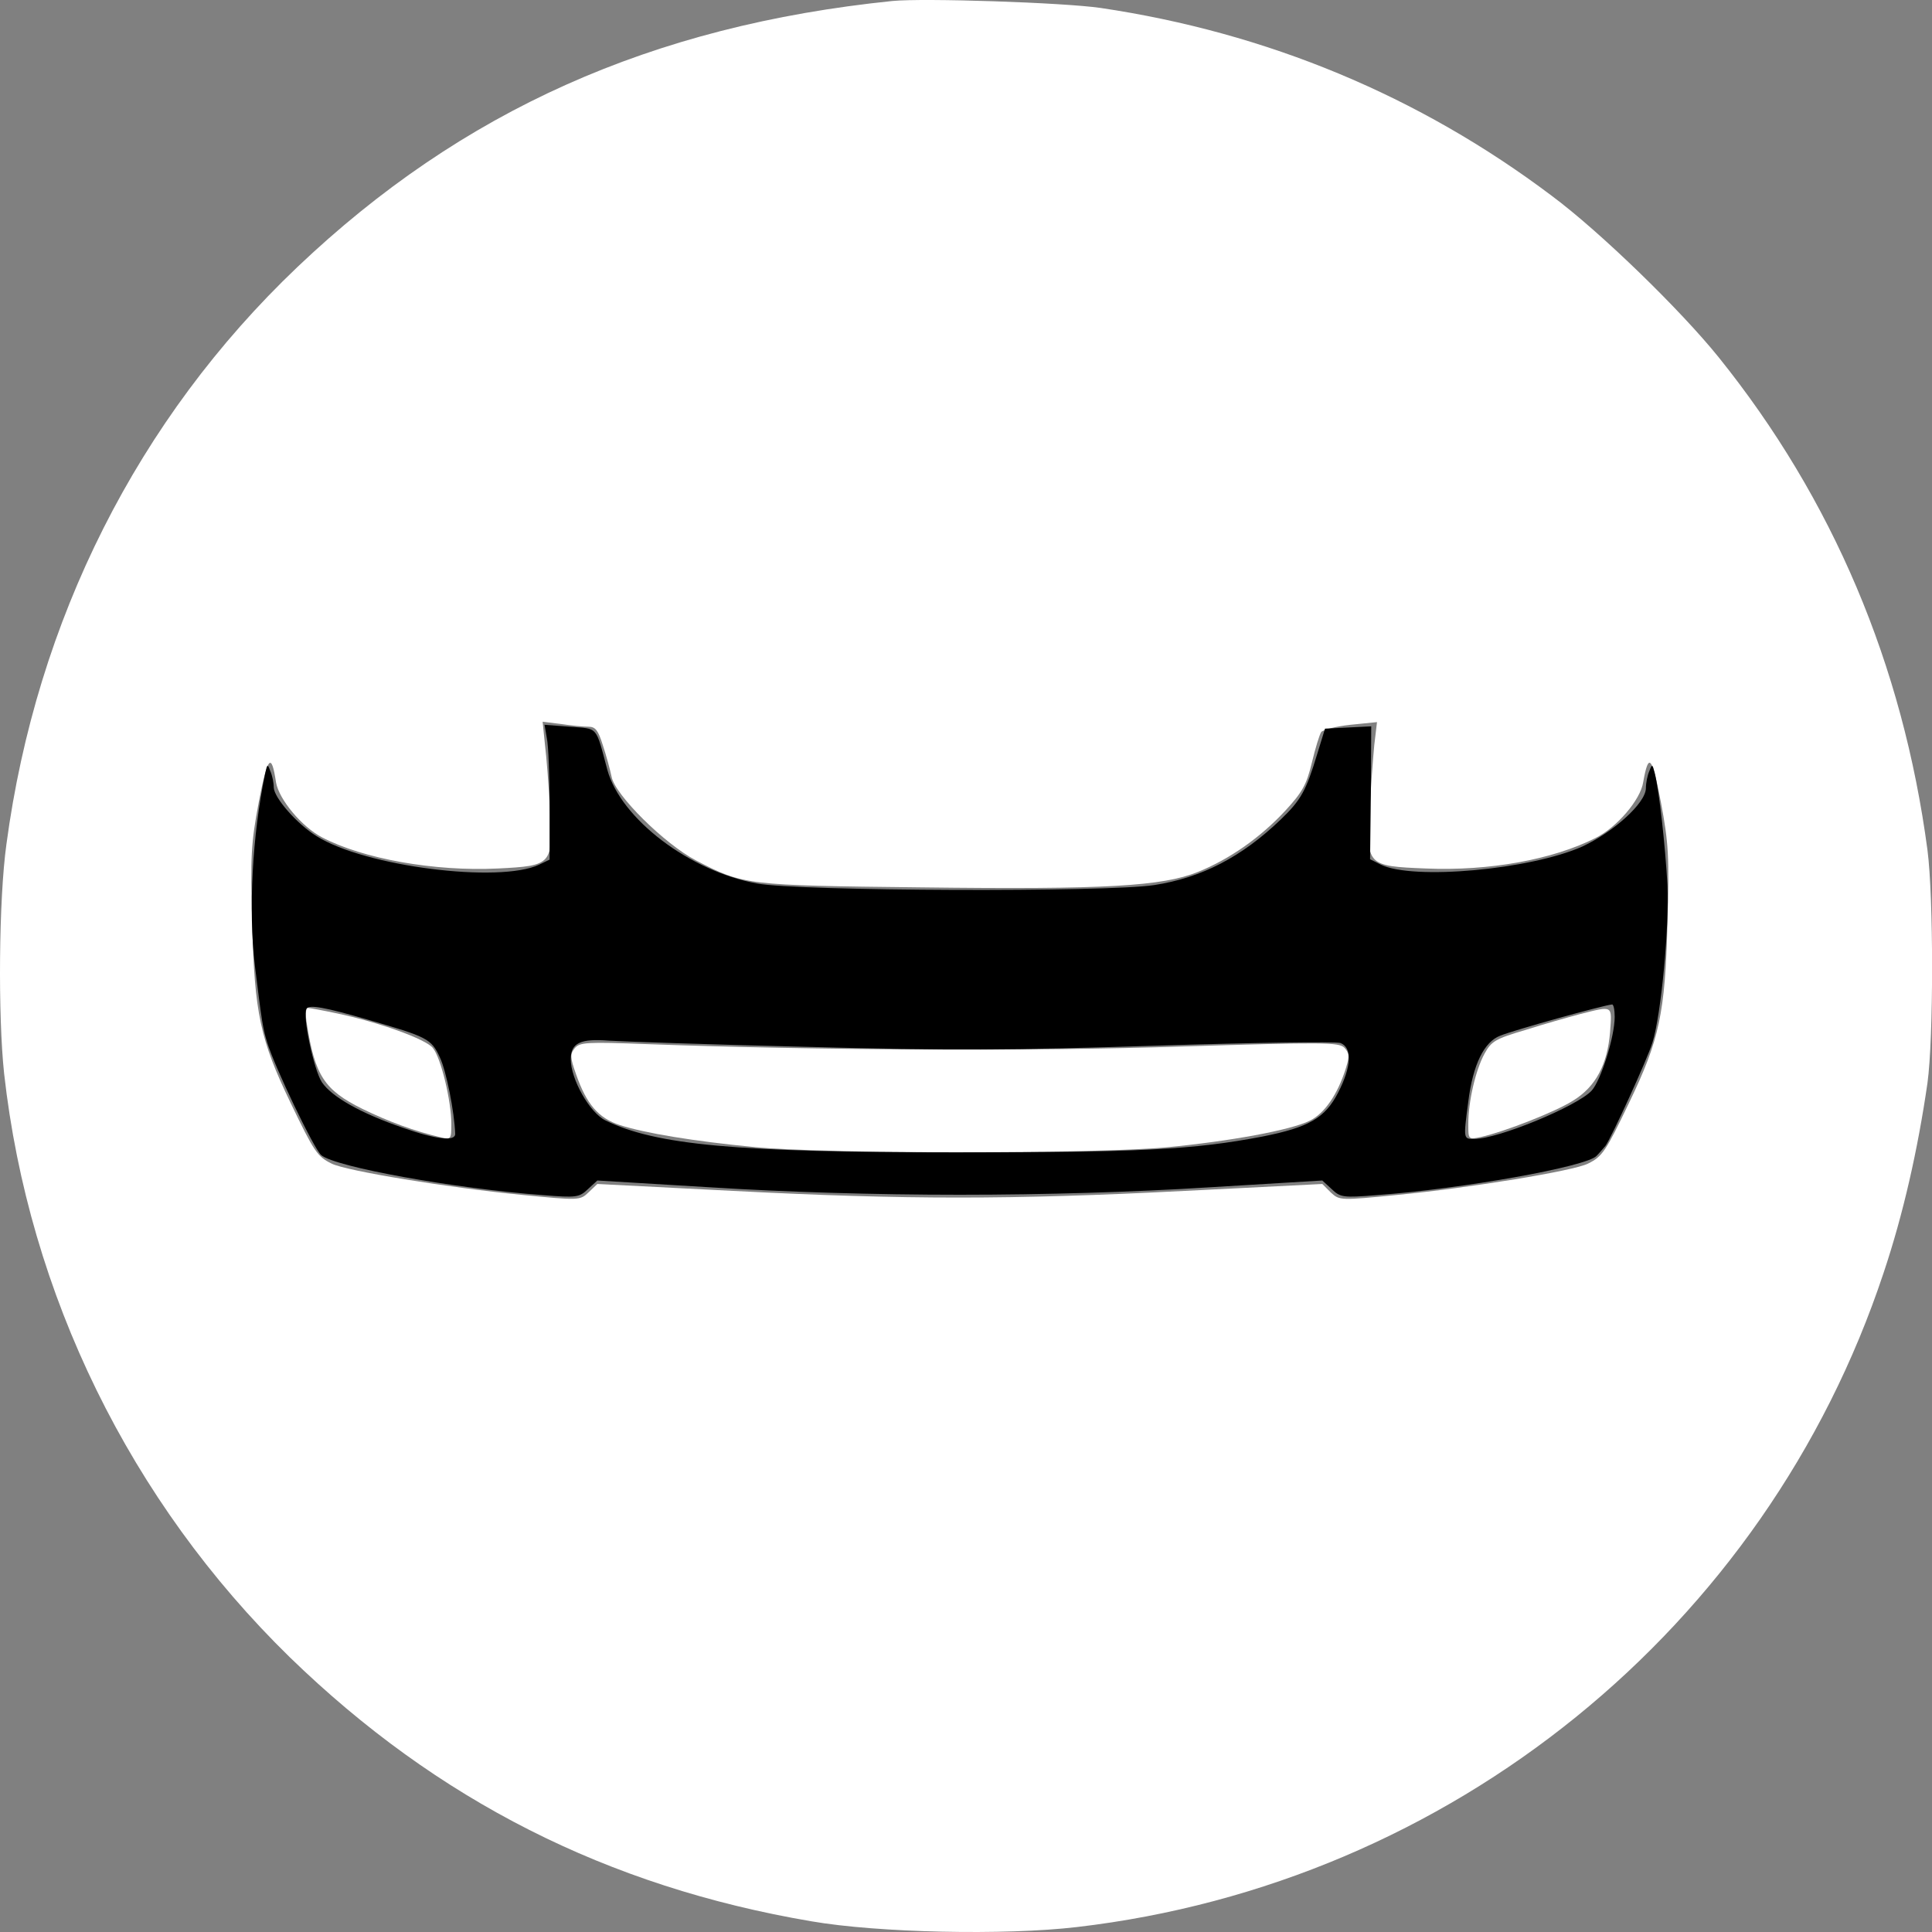
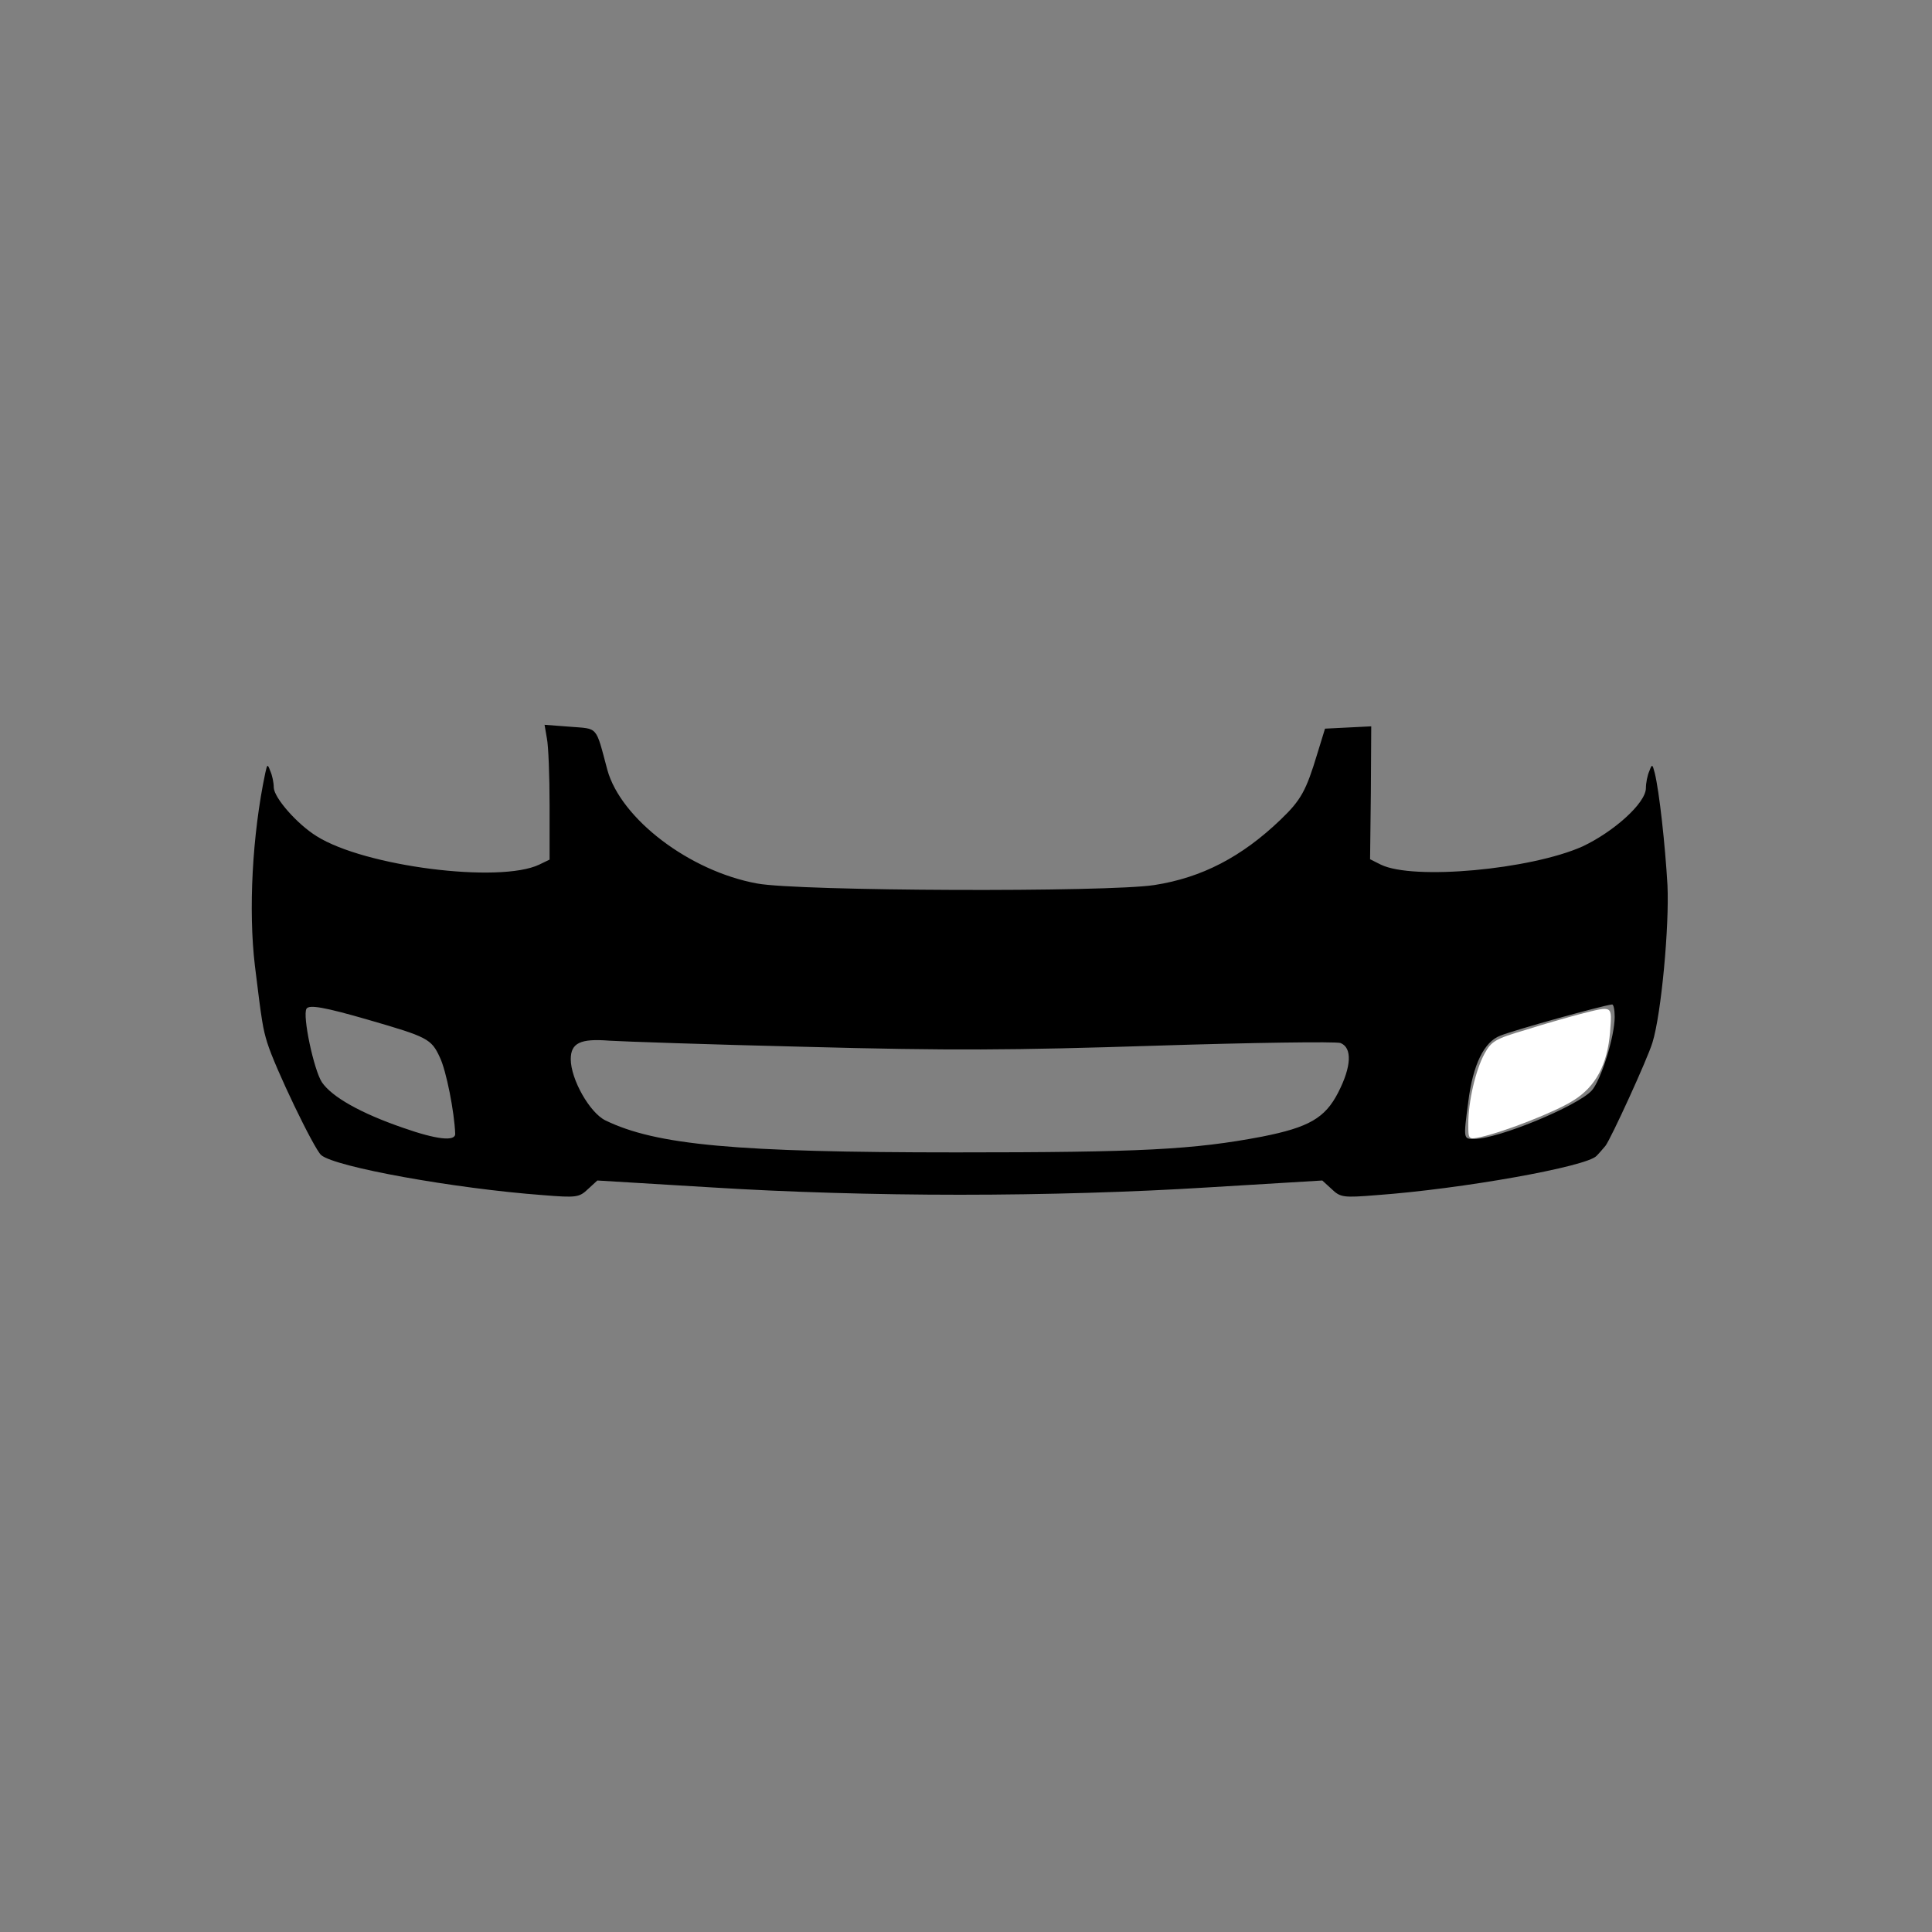
<svg xmlns="http://www.w3.org/2000/svg" width="80" height="80" viewBox="0 0 80 80" fill="none">
  <rect x="0" y="0" width="80" height="80" fill="#808080" stroke="none" />
-   <path d="M36.953 0.041C26.983 1.062 19.12 4.587 12.309 11.063C5.705 17.348 1.51 25.674 0.266 34.957C-0.053 37.254 -0.085 42.055 0.17 44.448C1.191 53.604 5.402 62.185 12.006 68.629C18.099 74.547 25.149 78.12 33.587 79.555C36.346 80.034 41.61 80.146 44.593 79.795C60.065 77.992 73.113 67.417 77.994 52.71C78.807 50.286 79.413 47.606 79.812 44.847C80.067 42.996 80.067 37.142 79.812 35.196C78.791 27.524 75.888 20.665 71.167 14.795C69.588 12.834 66.254 9.595 64.26 8.112C58.757 3.965 52.457 1.349 45.566 0.328C44.019 0.105 38.245 -0.087 36.953 0.041ZM24.367 30.092C24.655 30.092 24.766 30.236 24.958 30.842C25.101 31.273 25.261 31.863 25.325 32.166C25.468 32.916 27.51 34.941 28.818 35.627C30.78 36.648 30.875 36.664 38.149 36.744C45.789 36.839 48.134 36.696 49.602 36.106C50.91 35.579 52.186 34.686 53.222 33.569C53.924 32.804 54.1 32.501 54.323 31.576C54.467 30.97 54.642 30.411 54.706 30.316C54.77 30.22 55.312 30.076 55.918 30.012L57.019 29.901L56.907 30.842C56.859 31.352 56.764 32.549 56.716 33.522C56.572 35.834 56.604 35.866 59.044 35.962C61.66 36.074 64.292 35.595 66.063 34.702C66.94 34.271 67.929 33.123 68.041 32.389C68.264 31.129 68.407 31.305 68.774 33.219C69.093 34.909 69.125 35.468 69.046 38.227C68.95 41.96 68.711 43.06 67.451 45.676C66.493 47.67 66.35 47.893 65.76 48.18C65.186 48.483 60.863 49.185 57.928 49.472C55.487 49.712 55.471 49.712 55.105 49.377L54.754 49.026L49.043 49.313C41.865 49.68 37.495 49.68 30.365 49.313L24.734 49.026L24.383 49.361C24.017 49.712 24.001 49.712 21.56 49.472C18.625 49.185 14.303 48.483 13.728 48.18C13.138 47.893 12.995 47.67 12.037 45.676C10.777 43.06 10.538 41.96 10.442 38.227C10.363 35.468 10.395 34.909 10.714 33.219C11.081 31.305 11.24 31.129 11.431 32.405C11.559 33.107 12.484 34.224 13.329 34.67C15.036 35.563 17.987 36.09 20.619 35.962C22.868 35.85 22.9 35.803 22.772 33.522C22.724 32.549 22.629 31.336 22.565 30.826L22.469 29.885L23.235 29.98C23.65 30.044 24.16 30.092 24.367 30.092Z" fill="white" />
-   <path d="M12.707 42.406C13.042 44.528 13.425 45.134 15.004 45.915C16.089 46.442 17.158 46.84 18.258 47.096C18.673 47.191 18.689 47.175 18.689 46.537C18.689 45.596 18.258 43.794 17.923 43.395C17.636 43.028 15.69 42.326 13.935 41.959C13.345 41.832 12.803 41.736 12.739 41.736C12.659 41.736 12.643 42.039 12.707 42.406Z" fill="white" />
  <path d="M65.425 41.992C64.946 42.119 63.925 42.406 63.175 42.646C61.931 43.013 61.756 43.108 61.469 43.635C61.102 44.305 60.799 45.612 60.799 46.538C60.799 47.192 60.799 47.192 61.325 47.08C62.314 46.857 64.436 46.027 65.153 45.565C66.079 44.99 66.557 44.081 66.669 42.741C66.749 41.609 66.812 41.641 65.425 41.992Z" fill="white" />
-   <path d="M23.794 43.411C23.602 43.65 23.602 43.778 23.858 44.496C24.288 45.724 24.783 46.298 25.66 46.585C26.697 46.92 28.723 47.255 31.211 47.495C34.034 47.782 45.311 47.782 48.278 47.511C50.958 47.255 53.446 46.793 54.228 46.41C54.85 46.107 55.392 45.309 55.727 44.241C55.887 43.73 55.871 43.603 55.663 43.379C55.424 43.156 54.802 43.156 48.996 43.331C42.855 43.539 33.795 43.491 26.824 43.236C24.288 43.14 24.001 43.156 23.794 43.411Z" fill="white" />
  <path d="M22.645 30.571C22.709 30.874 22.757 32.134 22.757 33.362V35.595L22.326 35.803C20.683 36.584 15.1 35.882 13.107 34.622C12.309 34.128 11.352 33.043 11.336 32.612C11.336 32.405 11.272 32.102 11.192 31.927C11.081 31.623 11.065 31.639 10.985 32.006C10.443 34.574 10.283 37.701 10.554 39.982C10.841 42.342 10.889 42.598 11.065 43.172C11.384 44.209 12.995 47.558 13.298 47.829C13.872 48.324 18.833 49.217 22.486 49.488C23.873 49.6 23.985 49.584 24.352 49.233L24.735 48.882L29.488 49.169C32.55 49.361 36.203 49.472 39.744 49.472C43.285 49.472 46.938 49.361 50.001 49.169L54.754 48.882L55.137 49.233C55.504 49.584 55.615 49.6 57.003 49.488C60.528 49.233 65.712 48.308 66.111 47.861C66.223 47.75 66.382 47.558 66.478 47.447C66.701 47.16 68.216 43.858 68.424 43.172C68.791 41.992 69.126 38.339 69.046 36.648C68.95 34.989 68.711 32.788 68.519 32.006C68.424 31.639 68.408 31.623 68.296 31.927C68.216 32.102 68.153 32.421 68.153 32.644C68.137 33.266 66.813 34.447 65.521 35.053C63.367 36.01 58.518 36.456 57.178 35.803L56.732 35.579L56.764 32.836L56.78 30.076L55.823 30.124L54.866 30.172L54.547 31.209C54.084 32.74 53.877 33.123 53.031 33.936C51.42 35.483 49.761 36.345 47.799 36.648C45.837 36.951 33.061 36.903 31.354 36.584C28.547 36.074 25.708 33.904 25.149 31.879C24.655 30.028 24.782 30.188 23.602 30.092L22.549 30.012L22.645 30.571ZM15.26 42.231C17.684 42.933 17.86 43.012 18.211 43.778C18.482 44.336 18.817 46.059 18.849 46.952C18.849 47.271 18.083 47.191 16.68 46.697C14.925 46.091 13.745 45.421 13.33 44.815C12.995 44.304 12.516 42.055 12.692 41.768C12.803 41.593 13.441 41.704 15.26 42.231ZM66.861 42.103C66.861 42.933 66.286 44.751 65.903 45.166C65.281 45.82 62.028 47.16 61.054 47.16C60.592 47.16 60.592 47.191 60.799 45.612C60.991 44.081 61.453 43.14 62.123 42.885C62.713 42.645 66.334 41.641 66.749 41.593C66.813 41.577 66.861 41.816 66.861 42.103ZM33.364 43.347C39.377 43.507 41.866 43.491 47.879 43.299C51.867 43.172 55.296 43.124 55.504 43.188C55.998 43.379 55.966 44.161 55.408 45.245C54.866 46.298 54.196 46.681 52.266 47.064C49.426 47.606 47.241 47.718 39.585 47.718C30.461 47.718 27.175 47.415 25.07 46.394C24.416 46.075 23.634 44.687 23.634 43.858C23.634 43.188 24.033 42.996 25.229 43.092C25.708 43.124 29.376 43.252 33.364 43.347Z" fill="black" />
</svg>